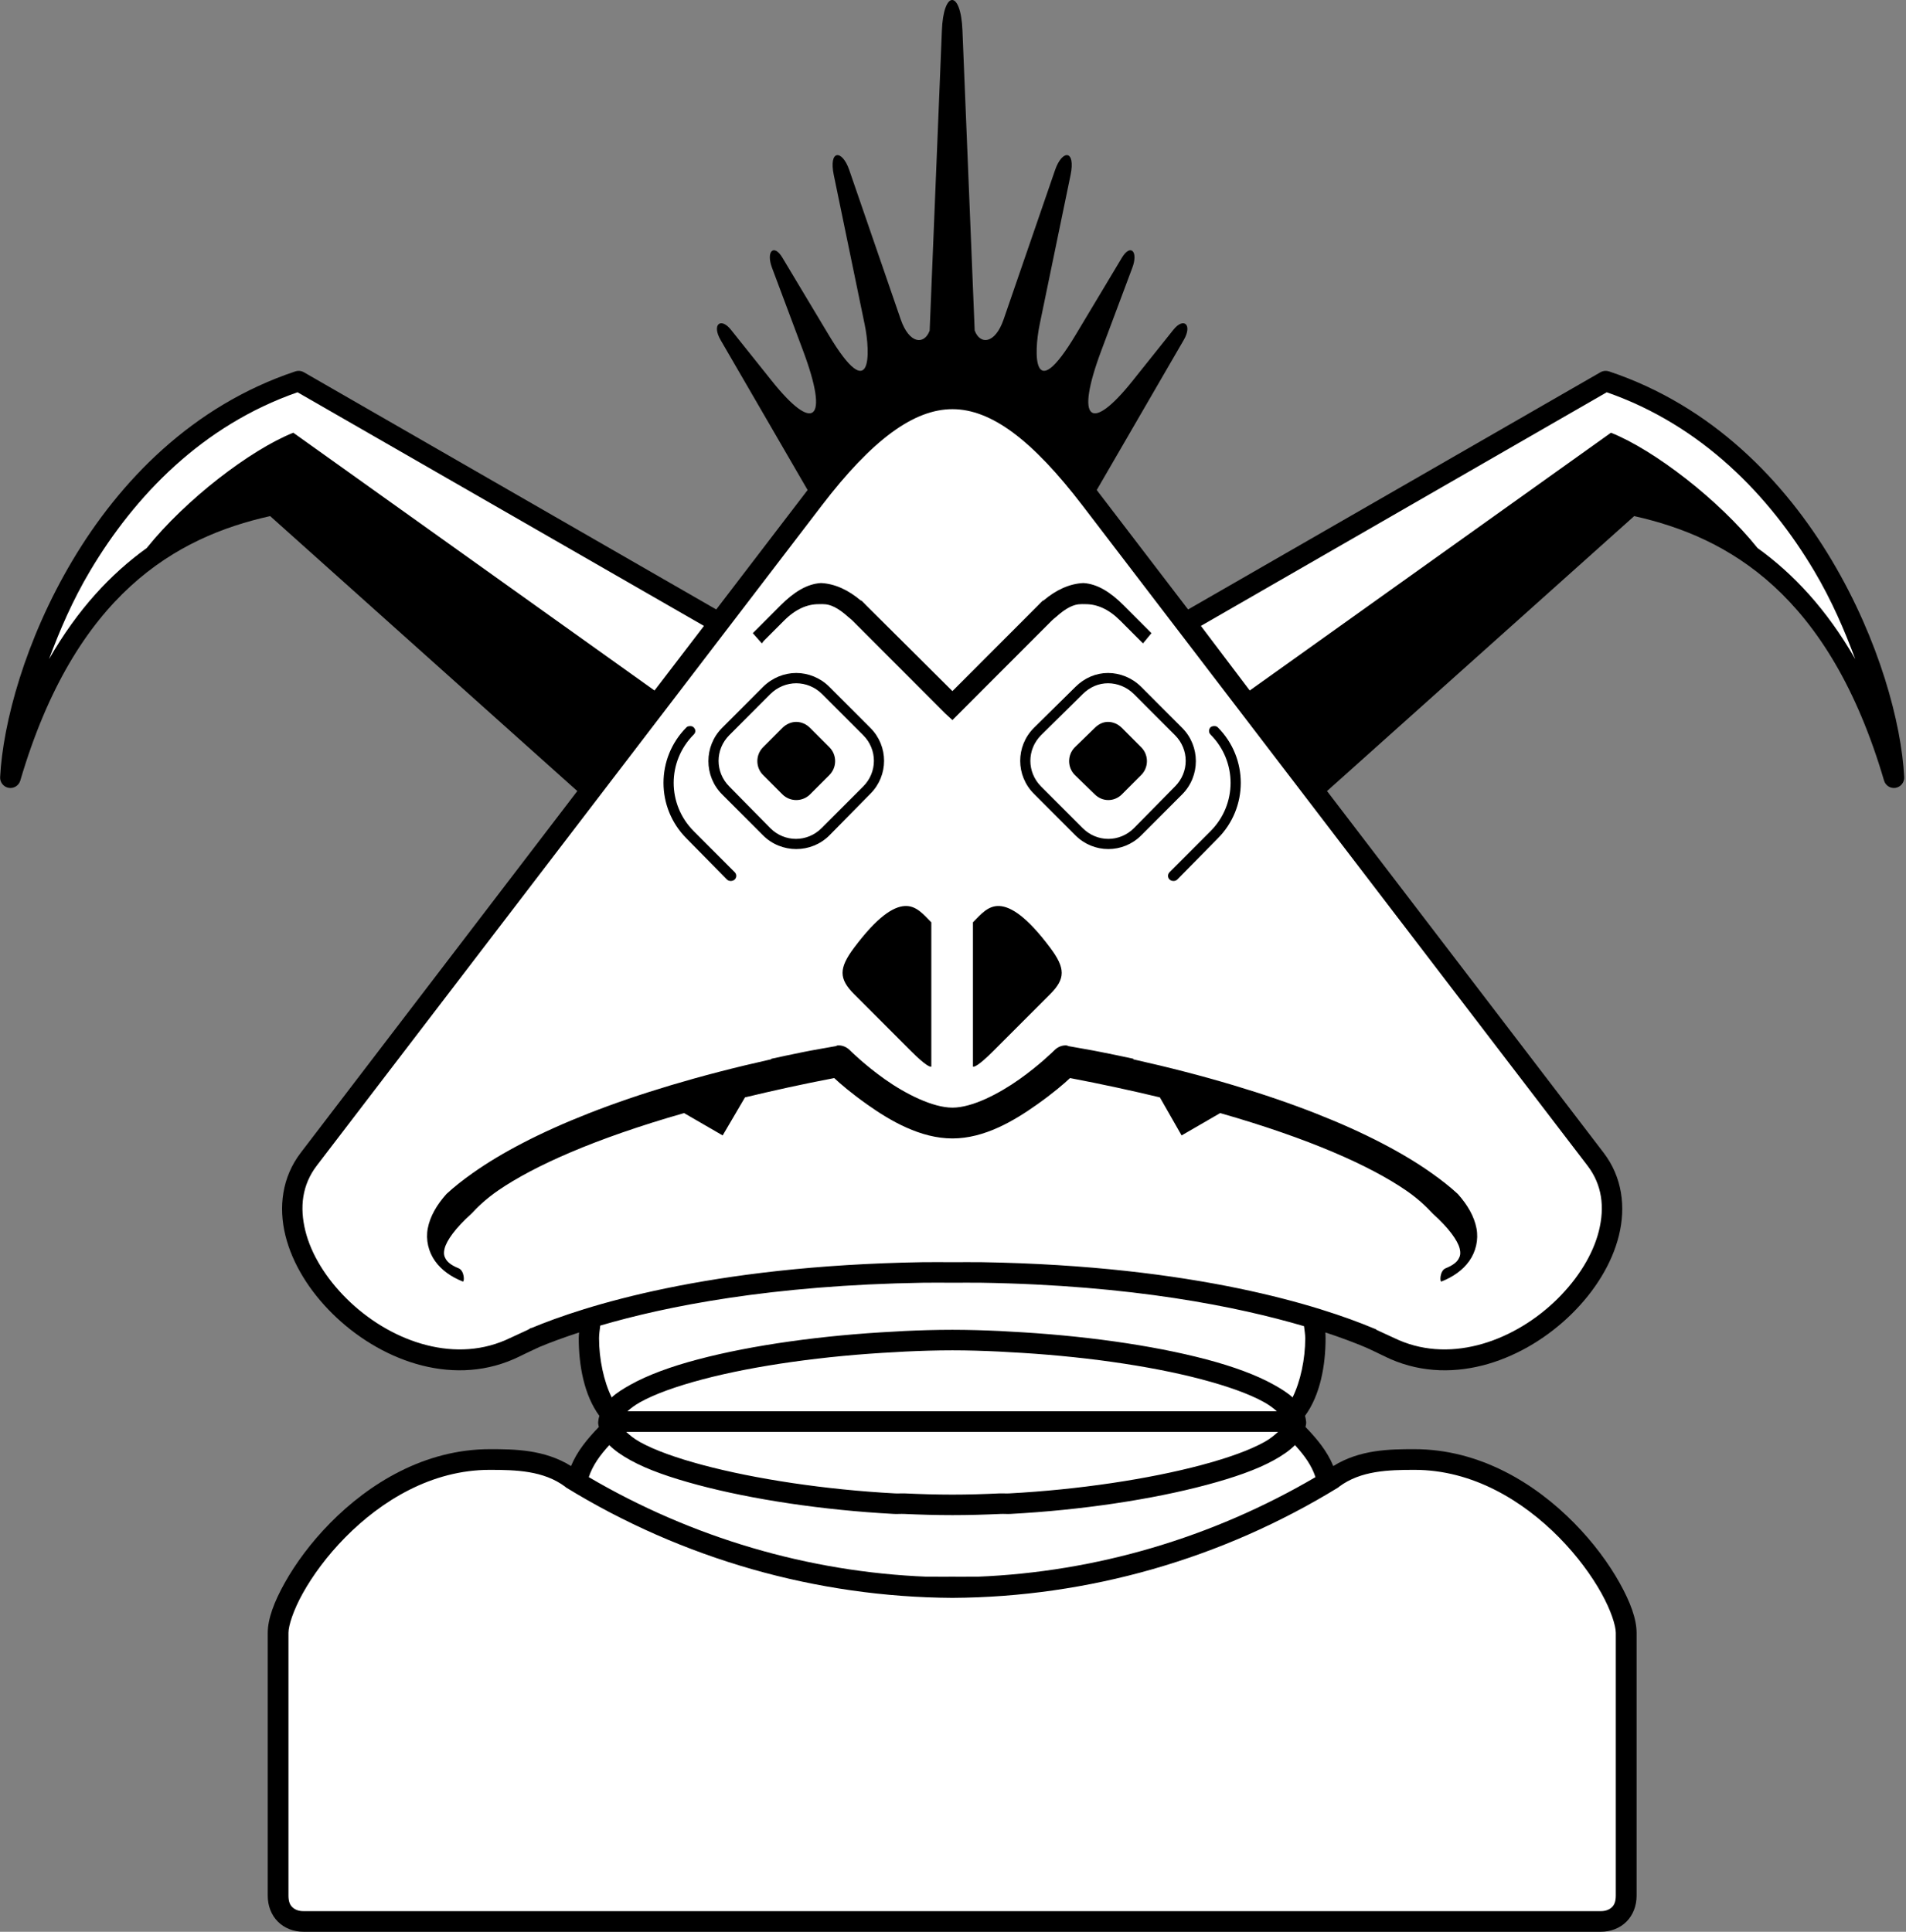
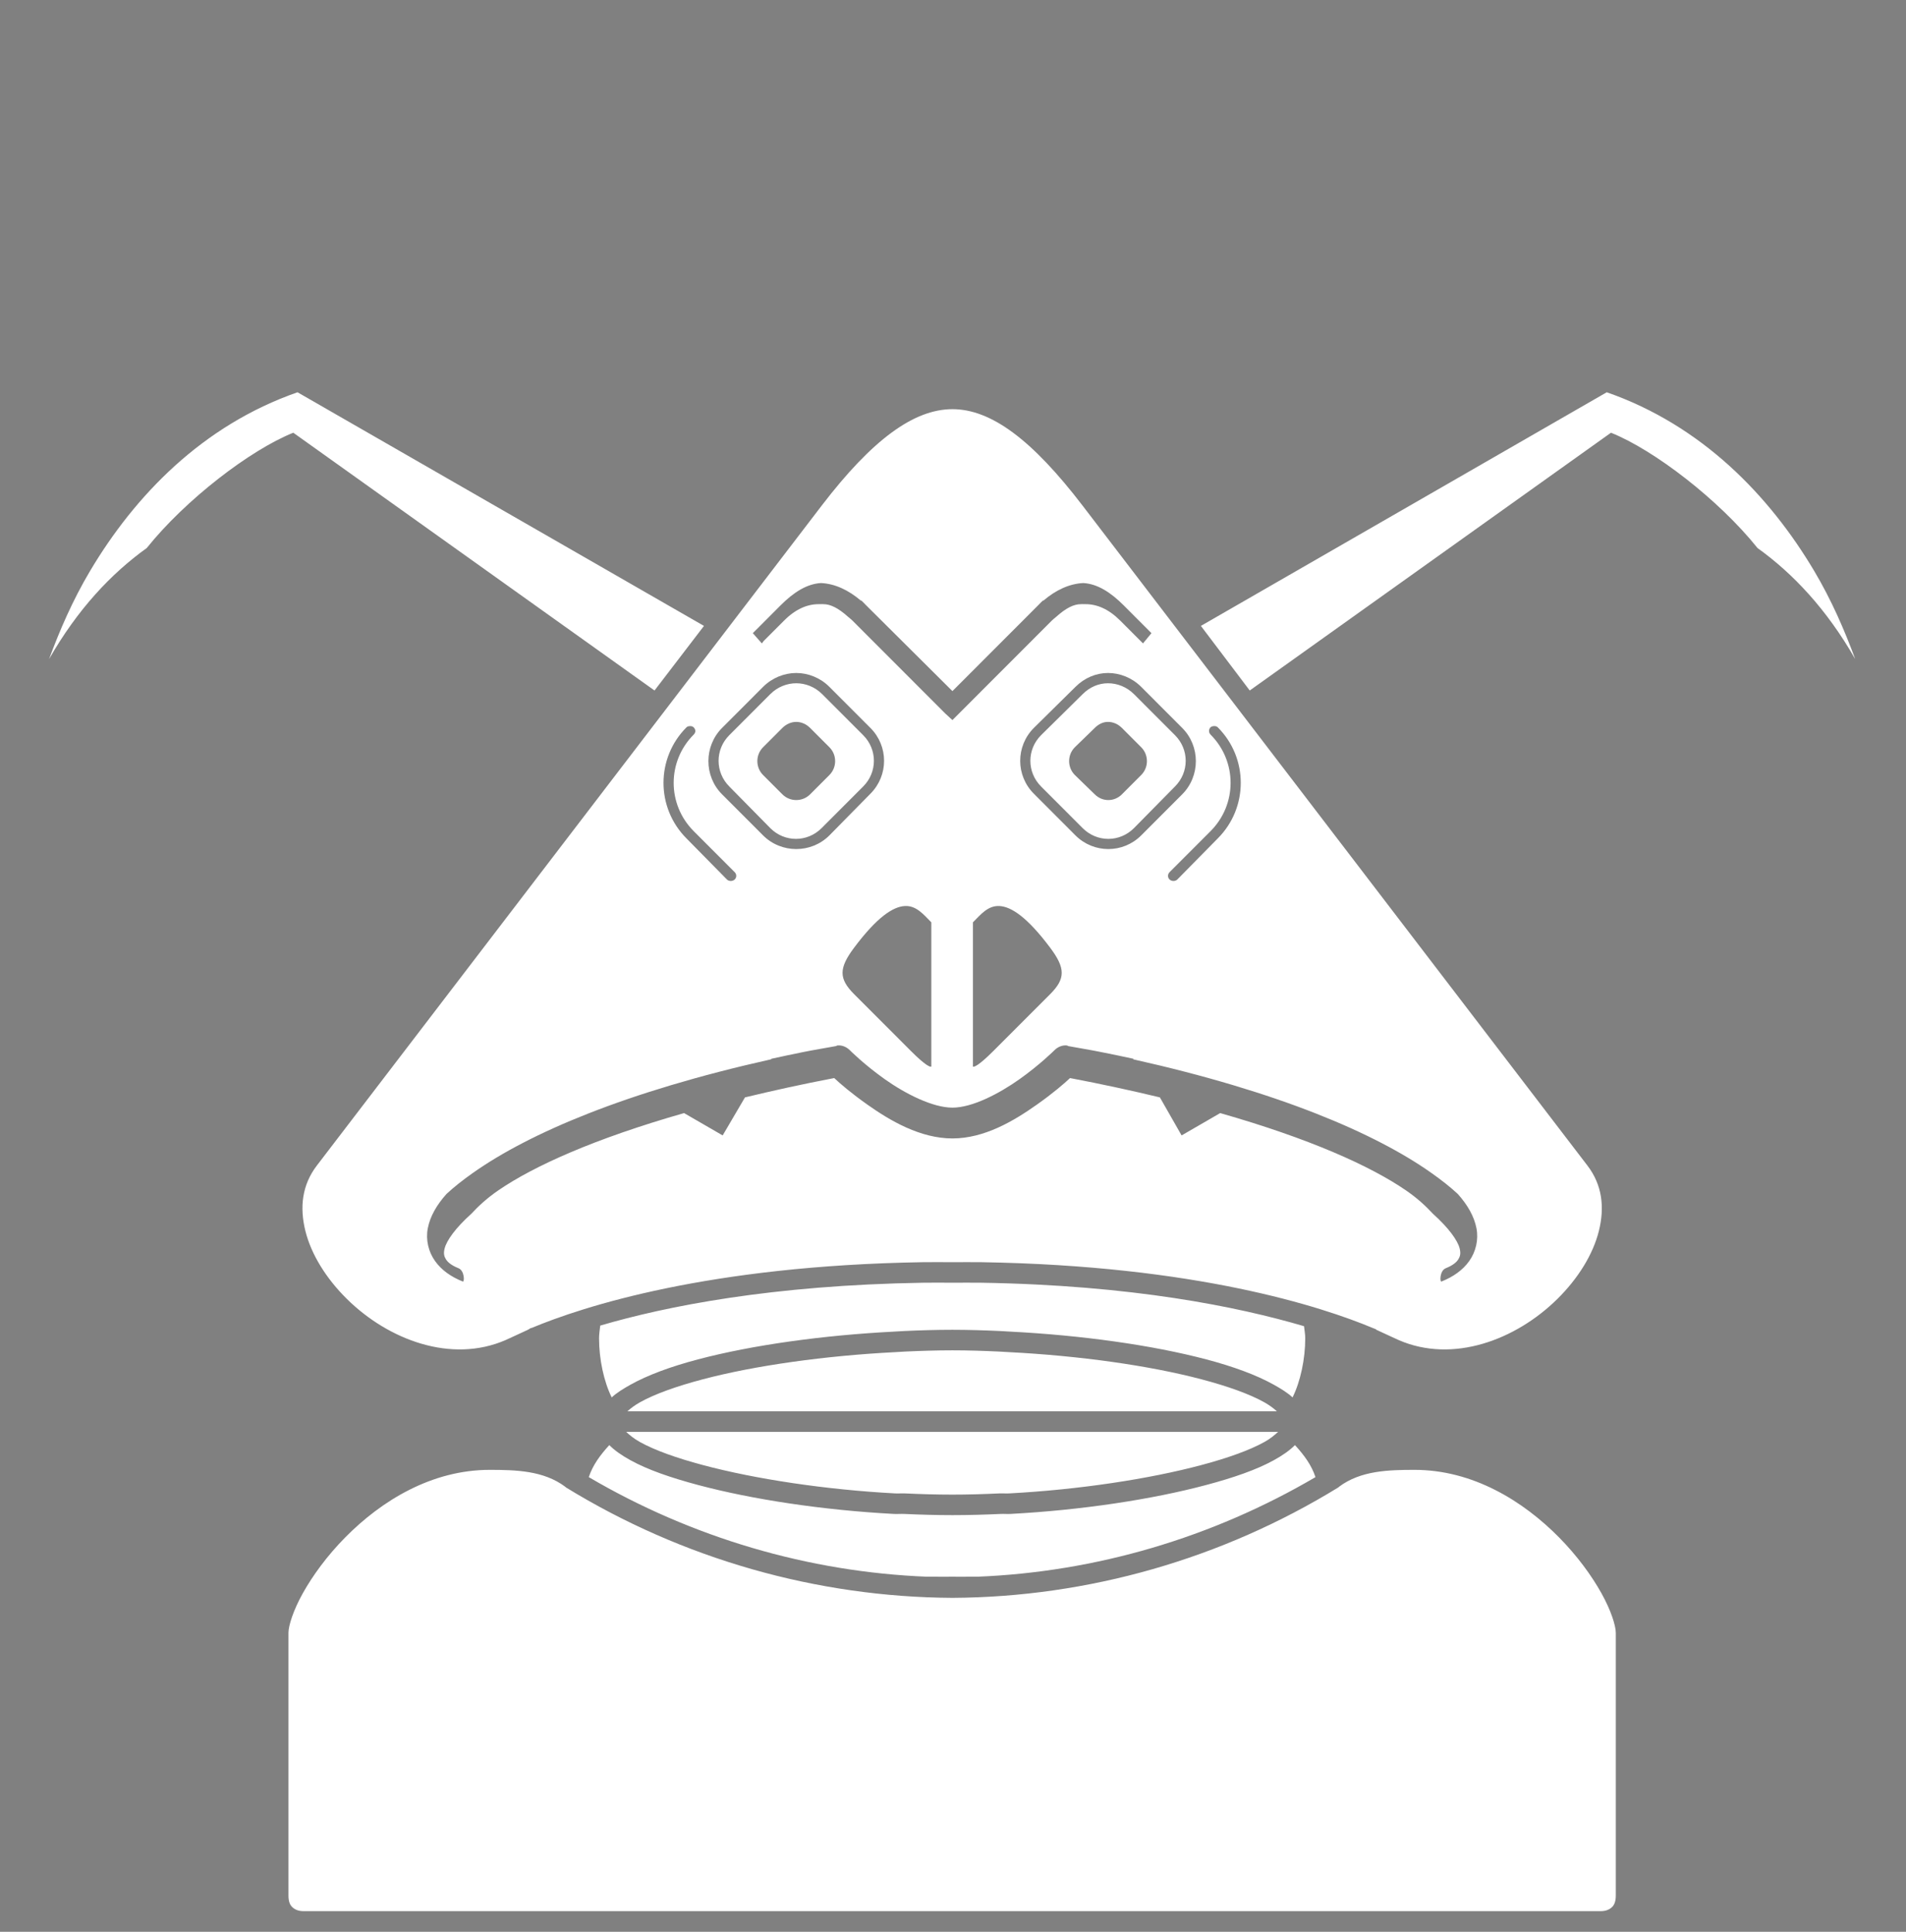
<svg xmlns="http://www.w3.org/2000/svg" version="1.0" width="98.668" height="100" id="svg2558">
  <rect width="100%" height="100%" fill="#808080" stroke="none" />
  <defs id="defs2560" />
  <g transform="translate(-720.82,-604.139)" id="layer1">
    <g transform="matrix(0.999,0,0,1,294.131,189.684)" id="g4462">
-       <path d="M 476.456,414.454 C 476.209,414.454 475.961,414.988 475.923,416.054 L 475.29,431.571 C 475.007,432.322 474.23,432.264 473.79,430.988 L 471.123,423.254 C 470.755,422.187 470.047,422.189 470.323,423.521 L 471.923,431.254 C 472.231,432.743 472.294,435.518 470.056,431.788 L 467.656,427.788 C 467.222,427.064 466.798,427.455 467.123,428.321 L 468.723,432.588 C 470.122,436.318 469.254,436.851 467.123,434.188 L 464.99,431.521 C 464.462,430.862 463.992,431.254 464.456,432.054 L 468.965,439.821 C 468.919,439.88 468.877,439.936 468.831,439.996 L 464.231,446.004 L 442.856,433.721 C 442.763,433.668 442.655,433.645 442.548,433.654 C 442.506,433.658 442.464,433.666 442.423,433.679 C 437.073,435.463 433.312,439.368 430.865,443.479 C 428.418,447.591 427.263,451.899 427.123,454.688 C 427.111,454.955 427.301,455.191 427.565,455.238 C 427.828,455.284 428.084,455.127 428.165,454.871 C 431.011,445.195 436.243,442.256 441.115,441.171 L 457.031,455.404 L 442.698,474.129 C 441.727,475.398 441.543,476.946 441.906,478.413 C 442.27,479.879 443.156,481.288 444.348,482.463 C 446.733,484.812 450.411,486.255 453.731,484.813 C 454.008,484.693 454.384,484.495 454.931,484.246 C 454.972,484.228 455.018,484.204 455.073,484.179 C 455.59,483.964 456.277,483.707 457.123,483.429 C 457.119,483.53 457.106,483.629 457.106,483.729 C 457.106,485.126 457.38,486.668 458.173,487.746 C 458.145,487.843 458.125,487.943 458.115,488.046 C 458.111,488.082 458.111,488.118 458.115,488.154 C 458.121,488.212 458.137,488.266 458.148,488.321 C 457.551,488.943 457.028,489.565 456.706,490.346 C 455.325,489.481 453.751,489.472 452.515,489.471 C 449.118,489.468 446.246,491.247 444.231,493.288 C 443.224,494.308 442.428,495.396 441.873,496.388 C 441.319,497.38 440.99,498.252 440.99,498.988 L 440.99,512.588 C 440.99,513.106 441.174,513.588 441.515,513.929 C 441.856,514.271 442.338,514.454 442.856,514.454 L 476.456,514.454 L 510.056,514.454 C 510.575,514.454 511.057,514.271 511.398,513.929 C 511.739,513.588 511.923,513.106 511.923,512.588 L 511.923,498.988 C 511.923,498.252 511.594,497.38 511.04,496.388 C 510.485,495.396 509.689,494.308 508.681,493.288 C 506.667,491.247 503.795,489.468 500.398,489.471 C 499.162,489.472 497.588,489.481 496.206,490.346 C 495.885,489.565 495.362,488.943 494.765,488.321 C 494.776,488.266 494.792,488.212 494.798,488.154 C 494.802,488.118 494.802,488.082 494.798,488.046 C 494.788,487.943 494.768,487.843 494.74,487.746 C 495.533,486.668 495.806,485.126 495.806,483.729 C 495.806,483.629 495.803,483.529 495.798,483.429 C 496.643,483.707 497.332,483.972 497.848,484.188 C 497.888,484.204 497.928,484.225 497.998,484.254 C 498.545,484.504 498.905,484.693 499.181,484.813 C 502.502,486.255 506.18,484.812 508.565,482.463 C 509.757,481.288 510.643,479.879 511.006,478.413 C 511.37,476.946 511.186,475.398 510.215,474.129 L 495.881,455.404 L 511.798,441.171 C 516.67,442.256 521.902,445.195 524.748,454.871 C 524.829,455.127 525.084,455.284 525.348,455.238 C 525.612,455.191 525.801,454.955 525.79,454.688 C 525.65,451.899 524.495,447.591 522.048,443.479 C 519.601,439.368 515.84,435.463 510.49,433.679 C 510.423,433.657 510.352,433.649 510.281,433.654 C 510.202,433.66 510.126,433.683 510.056,433.721 L 488.681,446.004 L 484.081,439.996 C 484.036,439.936 483.994,439.88 483.948,439.821 L 488.456,432.054 C 488.921,431.254 488.451,430.862 487.923,431.521 L 485.79,434.188 C 483.659,436.851 482.791,436.318 484.19,432.588 L 485.79,428.321 C 486.115,427.455 485.691,427.064 485.256,427.788 L 482.856,431.788 C 480.619,435.518 480.682,432.743 480.99,431.254 L 482.59,423.521 C 482.866,422.189 482.158,422.187 481.79,423.254 L 479.123,430.988 C 478.682,432.267 477.904,432.32 477.623,431.563 L 476.99,416.054 C 476.952,414.988 476.704,414.454 476.456,414.454 z" id="path2712" style="fill:#000000;fill-opacity:1;fill-rule:nonzero;stroke:none;stroke-width:4;stroke-linecap:square;stroke-linejoin:round;marker:none;stroke-miterlimit:48.8;stroke-dasharray:none;stroke-dashoffset:0;stroke-opacity:1;visibility:visible;display:inline;overflow:visible;enable-background:accumulate" />
      <path d="M 355.719,142.281 C 350.787,143.998 347.287,147.635 344.969,151.531 C 344.063,153.054 343.396,154.603 342.844,156.094 C 344.322,153.511 346.066,151.664 347.906,150.344 C 349.91,147.846 353.259,145.271 355.5,144.375 L 374.219,157.719 L 376.781,154.375 L 355.719,142.281 z M 423.562,142.281 L 402.531,154.375 L 405.062,157.719 L 423.781,144.375 C 426.022,145.271 429.372,147.846 431.375,150.344 C 433.215,151.664 434.959,153.511 436.438,156.094 C 435.885,154.603 435.218,153.054 434.312,151.531 C 431.994,147.635 428.495,143.998 423.562,142.281 z M 389.656,143.156 C 387.663,143.156 385.505,144.721 382.875,148.156 L 356.719,182.312 C 355.956,183.309 355.822,184.463 356.125,185.688 C 356.428,186.912 357.207,188.16 358.281,189.219 C 360.43,191.336 363.687,192.565 366.5,191.344 C 366.702,191.256 367.086,191.072 367.656,190.812 C 367.711,190.787 367.767,190.739 367.812,190.719 L 367.844,190.719 C 370.491,189.615 376.982,187.491 388.125,187.312 C 388.621,187.305 389.147,187.312 389.656,187.312 C 390.158,187.312 390.642,187.306 391.125,187.312 C 391.119,187.312 391.133,187.312 391.156,187.312 C 402.299,187.491 408.79,189.615 411.438,190.719 C 411.512,190.75 411.557,190.766 411.594,190.781 L 411.625,190.812 C 412.195,191.072 412.579,191.256 412.781,191.344 C 415.594,192.565 418.851,191.336 421,189.219 C 422.074,188.16 422.853,186.912 423.156,185.688 C 423.46,184.463 423.325,183.309 422.562,182.312 L 396.406,148.156 C 393.776,144.721 391.65,143.156 389.656,143.156 z M 382.844,152.156 C 383.571,152.191 384.271,152.521 384.906,153.062 C 384.911,153.066 384.933,153.059 384.938,153.062 C 385.027,153.143 385.098,153.223 385.188,153.312 L 389.656,157.75 L 394.094,153.312 C 394.183,153.223 394.254,153.143 394.344,153.062 C 394.348,153.059 394.37,153.066 394.375,153.062 C 395.011,152.521 395.711,152.191 396.438,152.156 C 397.173,152.2 397.853,152.634 398.531,153.312 L 399.594,154.375 L 399.969,154.75 L 399.531,155.281 L 399.406,155.156 L 398.344,154.094 C 397.752,153.502 397.145,153.25 396.562,153.25 C 396.527,153.25 396.504,153.248 396.469,153.25 C 396.415,153.242 396.364,153.25 396.312,153.25 C 395.948,153.25 395.542,153.446 395.031,153.906 C 394.957,153.97 394.886,154.02 394.812,154.094 L 390,158.906 L 389.656,159.25 L 389.281,158.906 L 384.469,154.094 C 384.395,154.02 384.324,153.97 384.25,153.906 C 383.739,153.446 383.333,153.25 382.969,153.25 C 382.917,153.25 382.866,153.242 382.812,153.25 C 382.777,153.248 382.754,153.25 382.719,153.25 C 382.137,153.25 381.529,153.502 380.938,154.094 L 379.875,155.156 L 379.781,155.281 L 379.312,154.75 L 379.688,154.375 L 380.75,153.312 C 381.429,152.634 382.108,152.2 382.844,152.156 z M 381.562,156.812 C 382.181,156.812 382.81,157.06 383.281,157.531 L 385.406,159.656 C 386.35,160.6 386.35,162.119 385.406,163.062 L 383.281,165.219 C 382.338,166.162 380.787,166.162 379.844,165.219 L 377.719,163.094 C 376.775,162.15 376.775,160.6 377.719,159.656 L 379.844,157.531 C 380.315,157.06 380.944,156.813 381.562,156.812 z M 397.719,156.812 C 398.337,156.812 398.966,157.06 399.438,157.531 L 401.562,159.656 C 402.506,160.6 402.506,162.15 401.562,163.094 L 399.438,165.219 C 398.494,166.162 396.975,166.162 396.031,165.219 L 393.875,163.062 C 392.932,162.119 392.932,160.6 393.875,159.656 L 396.031,157.531 C 396.503,157.06 397.1,156.813 397.719,156.812 z M 381.562,157.344 C 381.082,157.344 380.589,157.536 380.219,157.906 L 378.094,160.031 C 377.353,160.772 377.353,161.946 378.094,162.688 L 380.219,164.844 C 380.96,165.585 382.134,165.585 382.875,164.844 L 385.031,162.688 C 385.772,161.946 385.772,160.772 385.031,160.031 L 382.906,157.906 C 382.536,157.536 382.043,157.344 381.562,157.344 z M 397.719,157.344 C 397.238,157.344 396.777,157.536 396.406,157.906 L 394.25,160.031 C 393.509,160.772 393.509,161.946 394.25,162.688 L 396.406,164.844 C 397.147,165.585 398.321,165.585 399.062,164.844 L 401.188,162.688 C 401.929,161.946 401.929,160.772 401.188,160.031 L 399.062,157.906 C 398.692,157.536 398.199,157.344 397.719,157.344 z M 381.562,159.344 C 381.821,159.344 382.083,159.458 382.281,159.656 L 383.281,160.656 C 383.677,161.052 383.677,161.698 383.281,162.094 L 382.281,163.094 C 381.886,163.489 381.239,163.489 380.844,163.094 L 379.844,162.094 C 379.448,161.698 379.448,161.052 379.844,160.656 L 380.844,159.656 C 381.042,159.458 381.304,159.344 381.562,159.344 z M 397.719,159.344 C 397.977,159.344 398.24,159.458 398.438,159.656 L 399.438,160.656 C 399.833,161.052 399.833,161.698 399.438,162.094 L 398.438,163.094 C 398.042,163.489 397.427,163.489 397.031,163.094 L 396,162.094 C 395.604,161.698 395.604,161.052 396,160.656 L 397.031,159.656 C 397.229,159.458 397.461,159.344 397.719,159.344 z M 376.062,159.562 C 376.174,159.556 376.268,159.617 376.312,159.719 C 376.357,159.821 376.33,159.923 376.25,160 C 374.865,161.385 374.865,163.615 376.25,165 L 378.375,167.125 C 378.479,167.231 378.481,167.396 378.375,167.5 C 378.269,167.604 378.072,167.606 377.969,167.5 L 375.875,165.375 C 374.287,163.787 374.287,161.213 375.875,159.625 C 375.923,159.574 375.993,159.565 376.062,159.562 z M 403.188,159.562 C 403.269,159.556 403.351,159.566 403.406,159.625 C 404.994,161.213 404.994,163.787 403.406,165.375 L 401.312,167.5 C 401.209,167.606 401.012,167.604 400.906,167.5 C 400.8,167.396 400.803,167.231 400.906,167.125 L 403.031,165 C 404.416,163.615 404.416,161.385 403.031,160 C 402.955,159.927 402.933,159.818 402.969,159.719 C 403.005,159.62 403.082,159.57 403.188,159.562 z M 387.188,168.875 C 387.788,168.842 388.162,169.319 388.562,169.719 L 388.562,177.188 C 388.512,177.213 388.3,177.175 387.5,176.375 L 384.562,173.438 C 383.762,172.637 383.762,172.098 384.562,171.031 C 385.762,169.431 386.588,168.908 387.188,168.875 z M 392.094,168.875 C 392.694,168.908 393.519,169.431 394.719,171.031 C 395.519,172.098 395.519,172.638 394.719,173.438 L 391.781,176.375 C 390.981,177.175 390.769,177.213 390.719,177.188 L 390.719,169.719 C 391.119,169.319 391.494,168.842 392.094,168.875 z M 383.688,176.094 C 383.931,176.067 384.172,176.169 384.344,176.344 C 384.344,176.344 385.085,177.087 386.156,177.844 C 387.227,178.601 388.635,179.312 389.656,179.312 C 390.678,179.312 392.054,178.601 393.125,177.844 C 394.196,177.087 394.937,176.344 394.938,176.344 C 395.11,176.169 395.35,176.067 395.594,176.094 C 395.613,176.096 395.637,176.122 395.656,176.125 C 396.244,176.234 396.813,176.323 397.375,176.438 C 397.935,176.55 398.498,176.665 399.031,176.781 C 399.037,176.783 399.025,176.811 399.031,176.812 C 406.541,178.488 411.556,180.633 414.469,182.688 C 414.998,183.06 415.447,183.414 415.844,183.781 C 416.353,184.352 416.693,184.941 416.812,185.562 C 416.925,186.15 416.778,186.771 416.438,187.25 C 416.097,187.729 415.599,188.073 415,188.312 C 414.902,188.352 414.904,187.751 415.219,187.625 C 415.605,187.471 415.789,187.301 415.875,187.156 C 415.961,187.012 416.009,186.869 415.938,186.594 C 415.832,186.187 415.384,185.55 414.562,184.812 C 414.552,184.801 414.542,184.793 414.531,184.781 C 414.204,184.427 413.759,184.007 413.156,183.594 C 411.305,182.325 408.148,180.911 403.531,179.594 L 401.531,180.75 L 400.406,178.781 C 398.969,178.436 397.413,178.097 395.75,177.781 C 395.432,178.08 394.876,178.559 394.031,179.156 C 392.839,179.999 391.315,180.906 389.656,180.906 C 387.998,180.906 386.442,179.999 385.25,179.156 C 384.405,178.559 383.849,178.08 383.531,177.781 C 381.868,178.097 380.343,178.436 378.906,178.781 L 377.75,180.75 L 375.75,179.594 C 371.133,180.911 367.976,182.325 366.125,183.594 C 365.522,184.007 365.077,184.427 364.75,184.781 C 364.739,184.793 364.729,184.801 364.719,184.812 C 363.897,185.55 363.45,186.187 363.344,186.594 C 363.272,186.869 363.32,187.012 363.406,187.156 C 363.493,187.301 363.676,187.471 364.062,187.625 C 364.377,187.751 364.379,188.352 364.281,188.312 C 363.682,188.073 363.184,187.729 362.844,187.25 C 362.503,186.771 362.356,186.15 362.469,185.562 C 362.588,184.941 362.928,184.352 363.438,183.781 C 363.834,183.414 364.284,183.06 364.812,182.688 C 367.725,180.633 372.74,178.488 380.25,176.812 C 380.256,176.811 380.275,176.783 380.281,176.781 C 380.814,176.665 381.346,176.55 381.906,176.438 C 382.468,176.323 383.037,176.234 383.625,176.125 C 383.644,176.122 383.668,176.096 383.688,176.094 z M 388.156,188.375 C 380.295,188.501 374.821,189.592 371.406,190.594 C 371.382,190.807 371.344,191.037 371.344,191.25 C 371.344,192.331 371.594,193.497 372,194.312 C 372.269,194.065 372.601,193.862 372.969,193.656 C 373.865,193.156 375.058,192.716 376.469,192.344 C 379.29,191.599 382.952,191.094 386.625,190.906 C 386.801,190.897 386.979,190.883 387.156,190.875 C 387.969,190.838 388.812,190.812 389.656,190.812 C 390.5,190.813 391.312,190.838 392.125,190.875 C 392.303,190.883 392.48,190.897 392.656,190.906 C 396.329,191.094 399.991,191.599 402.812,192.344 C 404.223,192.716 405.416,193.156 406.312,193.656 C 406.681,193.862 407.013,194.065 407.281,194.312 C 407.687,193.497 407.938,192.331 407.938,191.25 C 407.937,191.04 407.899,190.836 407.875,190.625 C 404.457,189.621 398.981,188.501 391.125,188.375 C 391.131,188.375 391.117,188.375 391.094,188.375 C 390.617,188.369 390.155,188.375 389.656,188.375 C 389.148,188.375 388.641,188.367 388.156,188.375 z M 389.656,191.875 C 388.831,191.875 388.019,191.901 387.219,191.938 C 387.046,191.945 386.862,191.96 386.688,191.969 C 383.077,192.153 379.435,192.658 376.719,193.375 C 375.361,193.733 374.235,194.135 373.469,194.562 C 373.178,194.725 372.978,194.883 372.812,195.031 L 388.844,195.031 L 389.594,195.031 L 406.469,195.031 C 406.304,194.883 406.103,194.725 405.812,194.562 C 405.047,194.135 403.92,193.733 402.562,193.375 C 399.847,192.658 396.204,192.153 392.594,191.969 C 392.419,191.96 392.235,191.945 392.062,191.938 C 391.263,191.901 390.481,191.875 389.656,191.875 z M 372.75,196.094 C 372.919,196.254 373.146,196.447 373.469,196.625 C 374.236,197.049 375.36,197.45 376.719,197.812 C 379.436,198.537 383.078,199.089 386.688,199.281 C 386.856,199.29 387.019,199.274 387.188,199.281 C 387.991,199.318 388.826,199.344 389.656,199.344 C 390.486,199.344 391.29,199.318 392.094,199.281 C 392.262,199.274 392.425,199.29 392.594,199.281 C 396.203,199.089 399.846,198.537 402.562,197.812 C 403.921,197.45 405.045,197.049 405.812,196.625 C 406.135,196.447 406.362,196.254 406.531,196.094 L 389.594,196.094 L 388.844,196.094 L 372.75,196.094 z M 371.875,196.781 C 371.384,197.319 371.019,197.82 370.812,198.438 C 376.164,201.575 382.196,203.35 388.344,203.594 C 388.463,203.596 388.678,203.592 388.781,203.594 C 389.047,203.601 389.327,203.592 389.594,203.594 C 389.613,203.594 389.637,203.594 389.656,203.594 C 389.676,203.594 389.668,203.594 389.688,203.594 C 389.954,203.592 390.234,203.601 390.5,203.594 C 390.641,203.59 390.796,203.599 390.938,203.594 C 397.086,203.35 403.118,201.575 408.469,198.438 C 408.262,197.82 407.898,197.319 407.406,196.781 C 407.119,197.069 406.737,197.328 406.312,197.562 C 405.418,198.056 404.223,198.468 402.812,198.844 C 399.992,199.596 396.331,200.148 392.656,200.344 C 392.485,200.353 392.328,200.336 392.156,200.344 C 391.339,200.381 390.505,200.406 389.656,200.406 C 388.808,200.406 387.974,200.381 387.156,200.344 C 386.984,200.336 386.796,200.353 386.625,200.344 C 382.95,200.148 379.289,199.596 376.469,198.844 C 375.059,198.468 373.863,198.056 372.969,197.562 C 372.544,197.328 372.162,197.069 371.875,196.781 z M 365.688,198.062 C 362.667,198.06 360.064,199.662 358.188,201.562 C 357.249,202.513 356.504,203.537 356,204.438 C 355.496,205.338 355.25,206.132 355.25,206.5 L 355.25,220.094 C 355.25,220.375 355.312,220.562 355.438,220.688 C 355.563,220.813 355.75,220.906 356.031,220.906 L 389.656,220.906 L 423.25,220.906 C 423.531,220.906 423.718,220.813 423.844,220.688 C 423.969,220.562 424.031,220.375 424.031,220.094 L 424.031,206.5 C 424.031,206.132 423.785,205.338 423.281,204.438 C 422.778,203.537 422.032,202.513 421.094,201.562 C 419.217,199.662 416.615,198.06 413.594,198.062 C 412.266,198.064 410.812,198.095 409.688,198.938 C 409.674,198.949 409.671,198.958 409.656,198.969 C 403.614,202.675 396.687,204.65 389.656,204.688 C 382.625,204.65 375.667,202.675 369.625,198.969 C 369.611,198.958 369.607,198.949 369.594,198.938 C 368.47,198.095 367.016,198.064 365.688,198.062 z" transform="translate(86.814,292.48)" id="rect2561" style="fill:#ffffff;fill-opacity:1;fill-rule:nonzero;stroke:none;stroke-width:4;stroke-linecap:round;stroke-linejoin:miter;marker:none;stroke-miterlimit:48.8;stroke-dashoffset:0;stroke-opacity:1;visibility:visible;display:inline;overflow:visible;enable-background:accumulate" />
    </g>
  </g>
</svg>